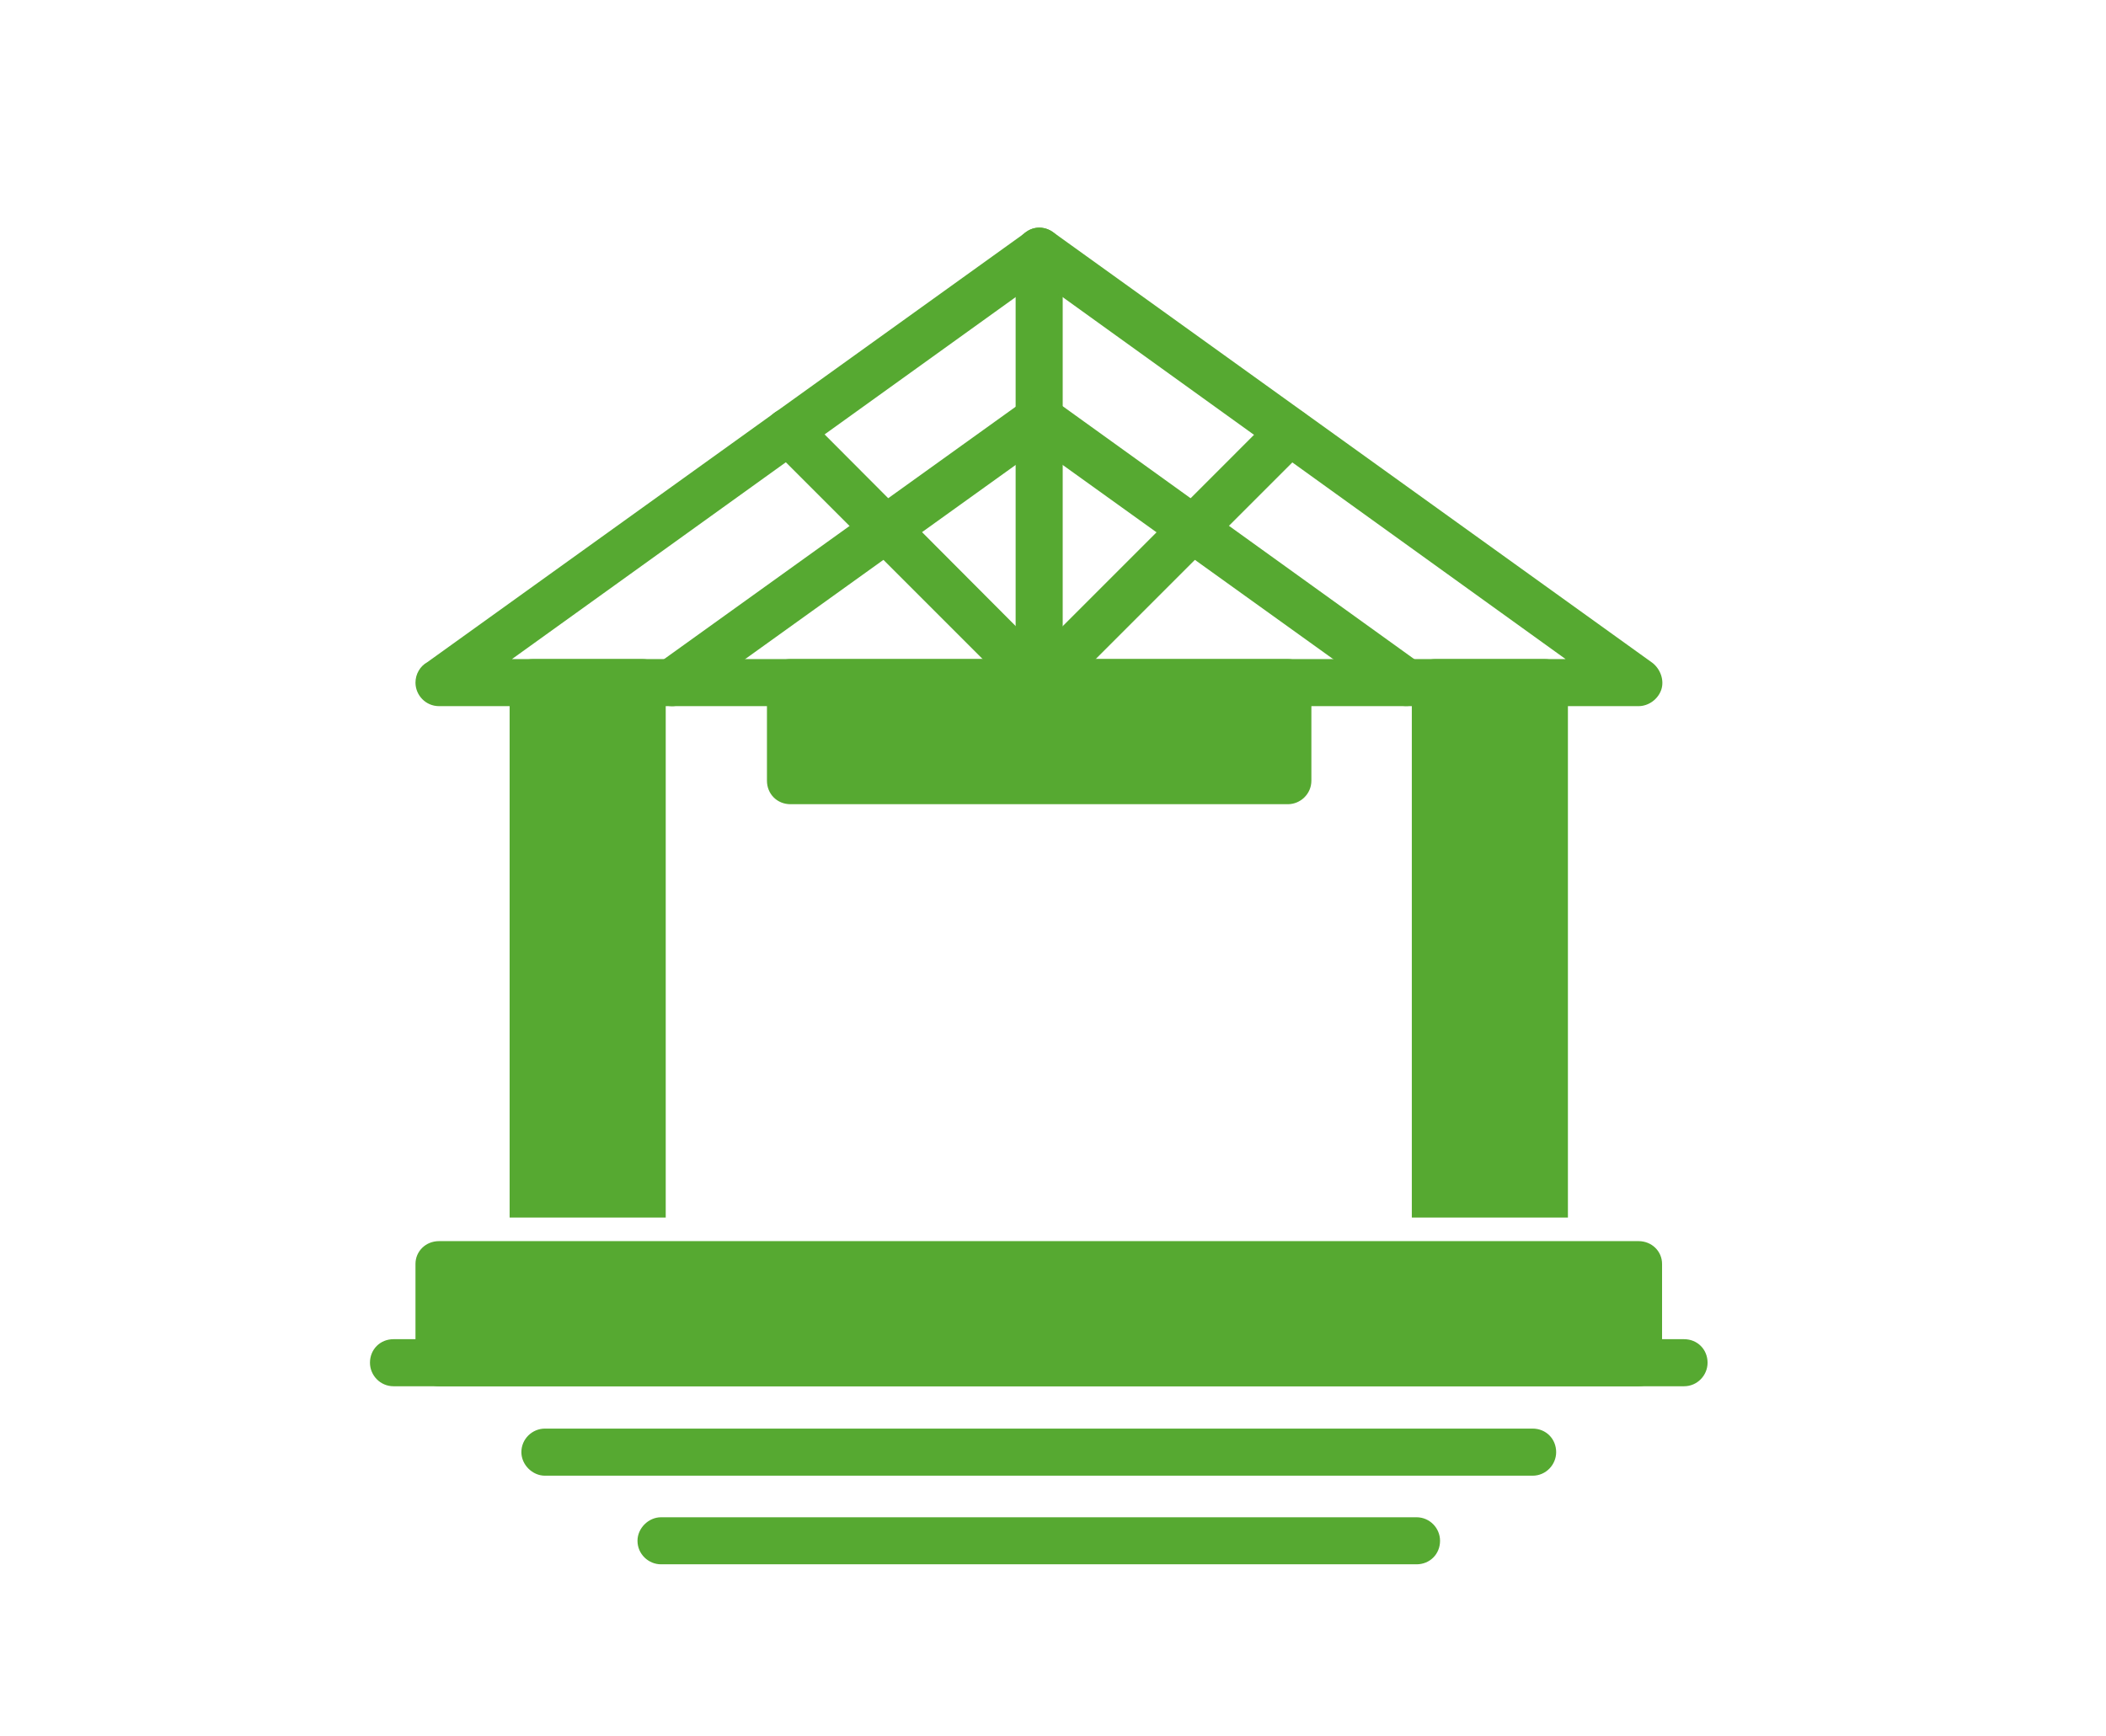
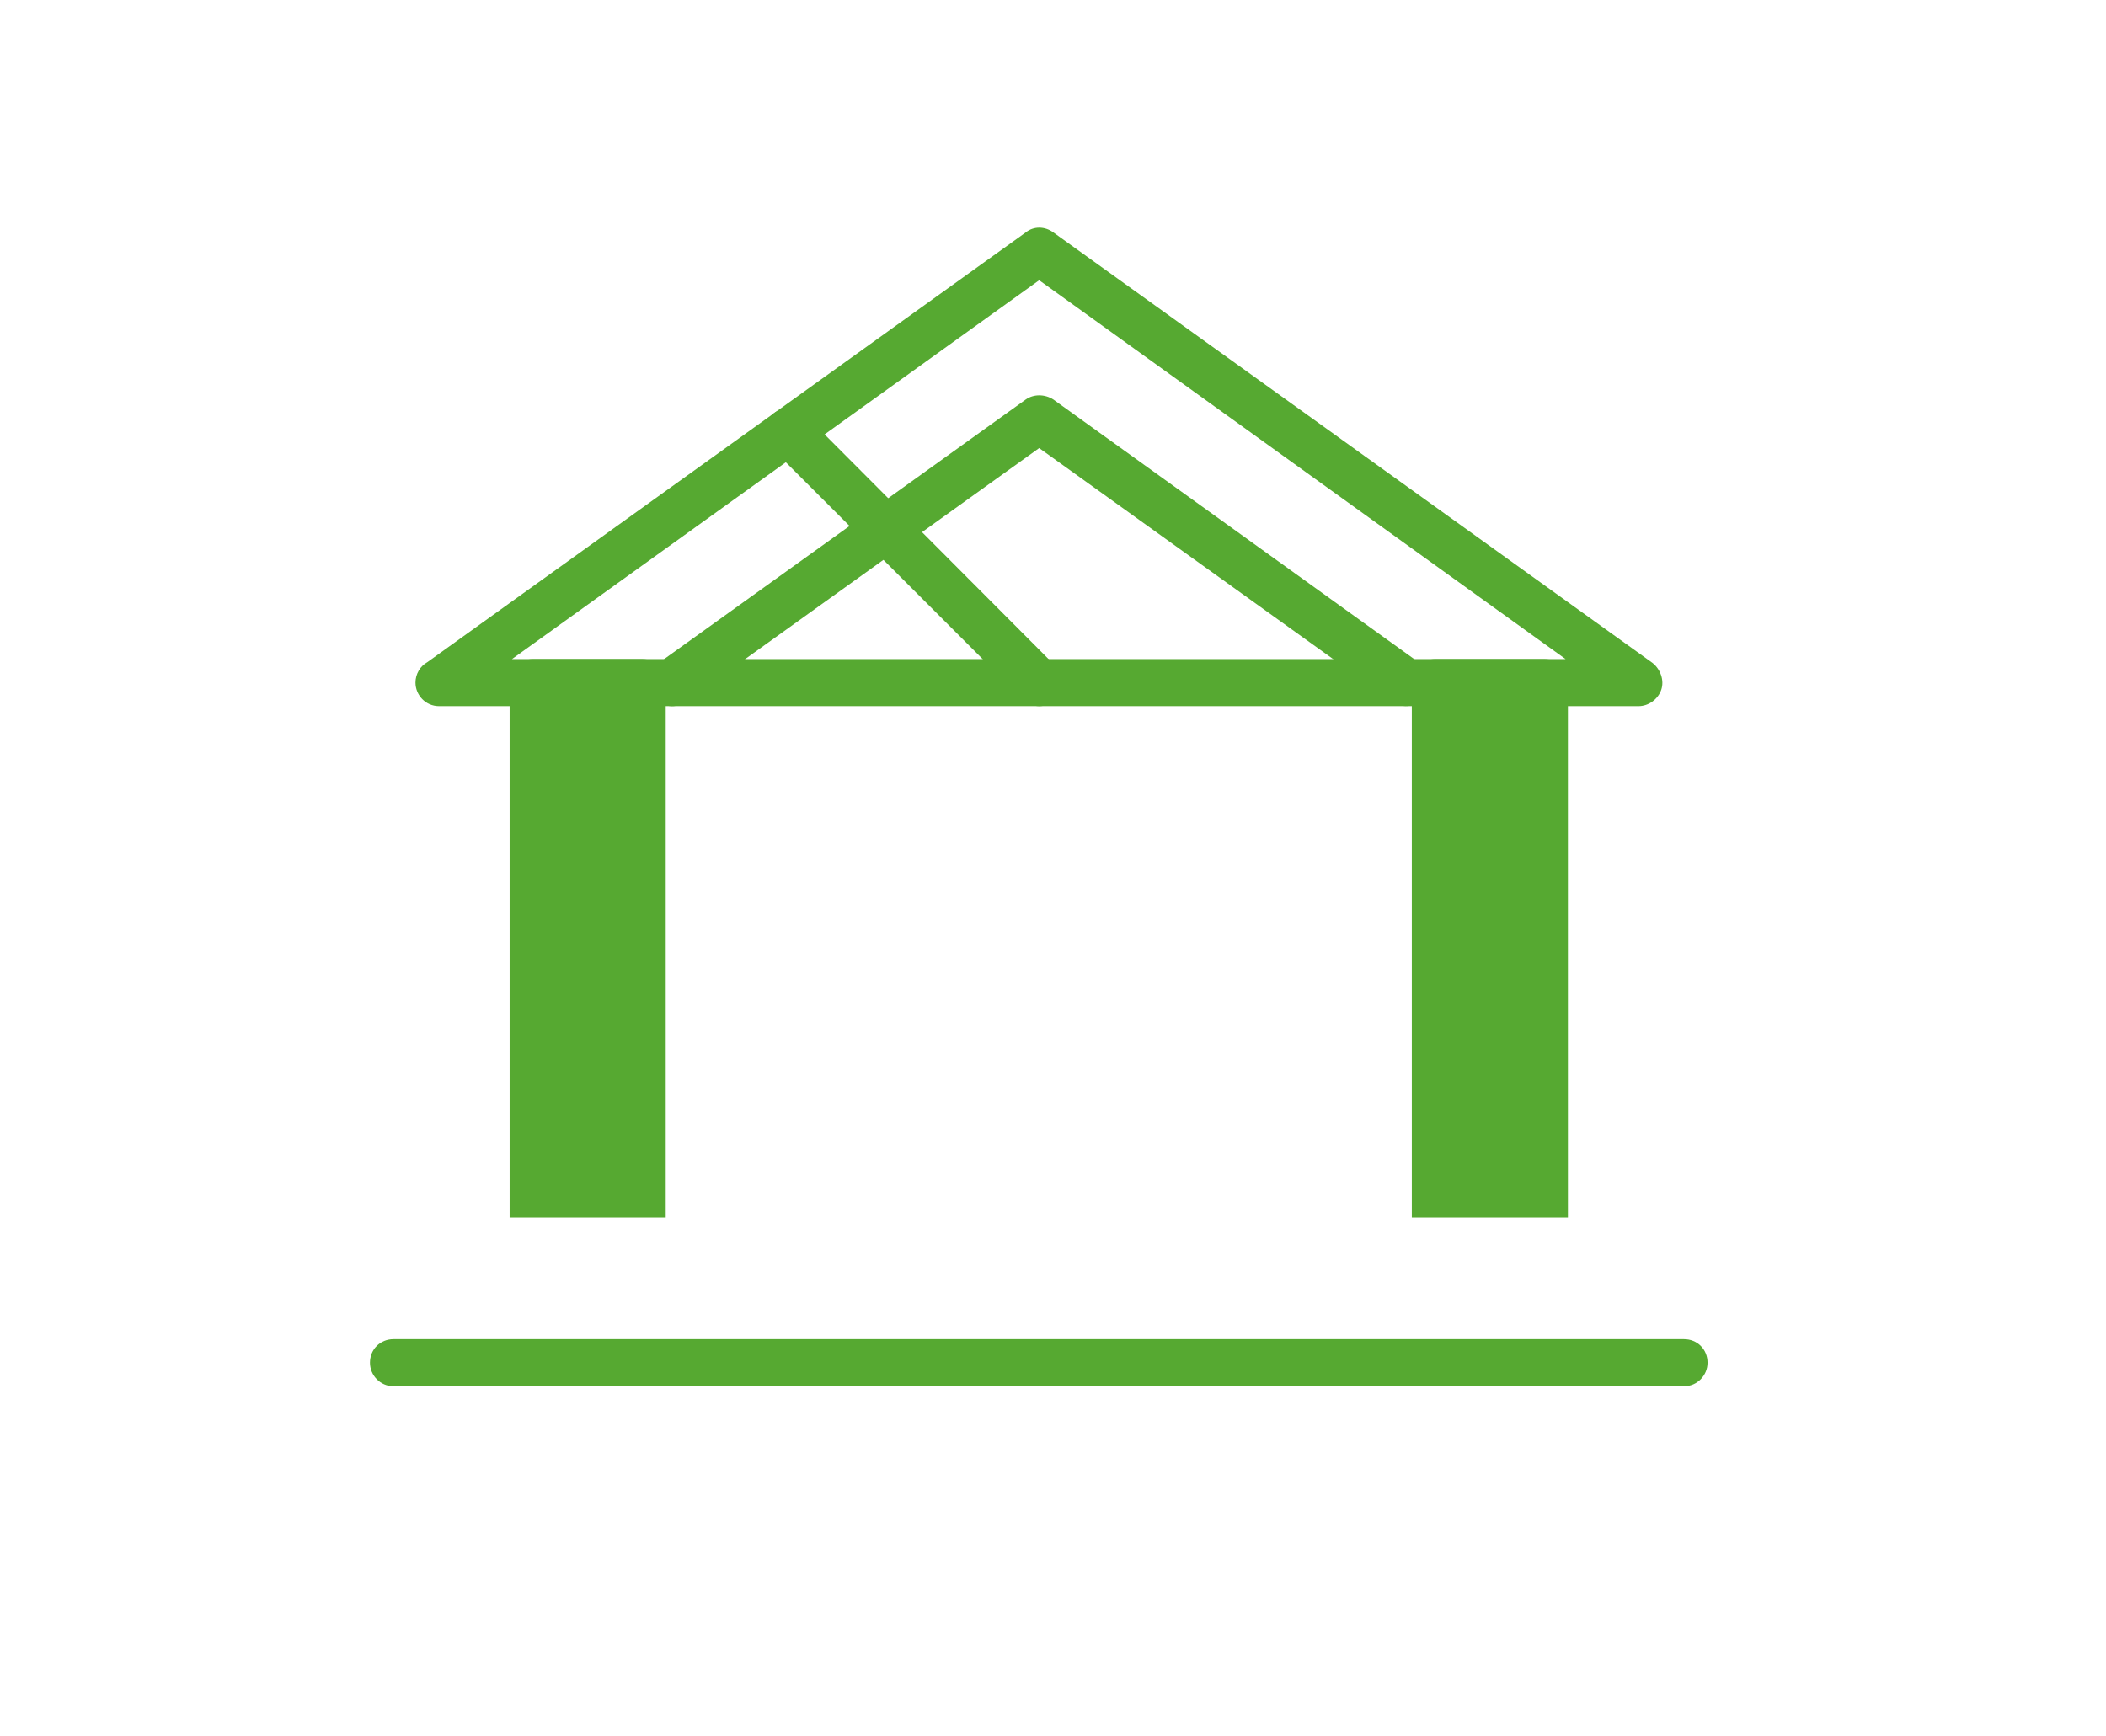
<svg xmlns="http://www.w3.org/2000/svg" width="74" height="61" viewBox="0 0 74 61" fill="none">
-   <path fill-rule="evenodd" clip-rule="evenodd" d="M19.147 51.858H53.853C54.321 51.858 54.68 51.471 54.68 51.031C54.68 50.562 54.321 50.203 53.853 50.203H19.147C18.706 50.203 18.32 50.562 18.32 51.031C18.32 51.471 18.706 51.858 19.147 51.858ZM23.227 54.972H49.773C50.242 54.972 50.6 54.614 50.6 54.145C50.6 53.704 50.242 53.319 49.773 53.319H23.227C22.786 53.319 22.4 53.704 22.4 54.145C22.4 54.614 22.786 54.972 23.227 54.972ZM15.426 48.715H57.574C58.043 48.715 58.401 48.329 58.401 47.888V44.415C58.401 43.974 58.043 43.615 57.574 43.615H15.426C14.957 43.615 14.599 43.974 14.599 44.415V47.888C14.599 48.329 14.957 48.715 15.426 48.715ZM36.514 24.815C36.982 24.815 37.341 24.429 37.341 23.988V8.827C37.341 8.386 36.982 8 36.514 8C36.073 8 35.687 8.386 35.687 8.827V23.988C35.687 24.429 36.073 24.815 36.514 24.815Z" fill="#56A931" />
-   <path fill-rule="evenodd" clip-rule="evenodd" d="M36.514 24.815C36.734 24.815 36.955 24.733 37.093 24.567L45.914 15.746C46.245 15.443 46.245 14.919 45.914 14.588C45.583 14.258 45.059 14.258 44.756 14.588L35.935 23.41C35.604 23.713 35.604 24.236 35.935 24.567C36.1 24.733 36.321 24.815 36.514 24.815Z" fill="#56A931" />
  <path fill-rule="evenodd" clip-rule="evenodd" d="M36.514 24.815C36.735 24.815 36.955 24.733 37.093 24.567C37.424 24.236 37.424 23.713 37.093 23.41L28.299 14.588C27.969 14.258 27.445 14.258 27.114 14.588C26.783 14.892 26.783 15.415 27.114 15.746L35.935 24.567C36.101 24.733 36.321 24.815 36.514 24.815Z" fill="#56A931" />
  <path fill-rule="evenodd" clip-rule="evenodd" d="M23.613 24.816C23.778 24.816 23.944 24.761 24.109 24.65L36.514 15.746L48.918 24.65C49.304 24.926 49.8 24.843 50.076 24.457C50.352 24.099 50.269 23.575 49.883 23.299L37.01 14.037C36.707 13.844 36.321 13.844 36.045 14.037L23.144 23.299C22.758 23.575 22.676 24.099 22.951 24.457C23.117 24.678 23.365 24.816 23.613 24.816Z" fill="#56A931" />
-   <path fill-rule="evenodd" clip-rule="evenodd" d="M55.093 42.788V23.988C55.093 23.52 54.735 23.161 54.266 23.161H50.435C49.994 23.161 49.608 23.52 49.608 23.988V42.788H55.093ZM23.392 42.788V23.988C23.392 23.52 23.034 23.161 22.565 23.161H18.734C18.265 23.161 17.907 23.52 17.907 23.988V42.788H23.392Z" fill="#56A931" />
-   <path fill-rule="evenodd" clip-rule="evenodd" d="M27.776 28.261H45.252C45.693 28.261 46.079 27.902 46.079 27.434V23.988C46.079 23.52 45.693 23.161 45.252 23.161H27.776C27.307 23.161 26.949 23.52 26.949 23.988V27.434C26.949 27.902 27.307 28.261 27.776 28.261Z" fill="#56A931" />
+   <path fill-rule="evenodd" clip-rule="evenodd" d="M55.093 42.788V23.988C55.093 23.52 54.735 23.161 54.266 23.161H50.435C49.994 23.161 49.608 23.52 49.608 23.988V42.788H55.093ZM23.392 42.788V23.988C23.392 23.52 23.034 23.161 22.565 23.161H18.734C18.265 23.161 17.907 23.52 17.907 23.988V42.788Z" fill="#56A931" />
  <path fill-rule="evenodd" clip-rule="evenodd" d="M15.426 24.815H57.574C57.933 24.815 58.263 24.567 58.374 24.236C58.484 23.906 58.346 23.52 58.07 23.299L37.01 8.165C36.707 7.945 36.321 7.945 36.045 8.165L15.012 23.272C14.764 23.409 14.599 23.685 14.599 23.988C14.599 24.429 14.957 24.815 15.426 24.815ZM55.011 23.161H17.989L36.514 9.847L55.011 23.161ZM13.827 48.715H59.173C59.642 48.715 60 48.329 60 47.888C60 47.419 59.642 47.061 59.173 47.061H13.827C13.358 47.061 13 47.419 13 47.888C13 48.329 13.358 48.715 13.827 48.715Z" fill="#56A931" />
</svg>